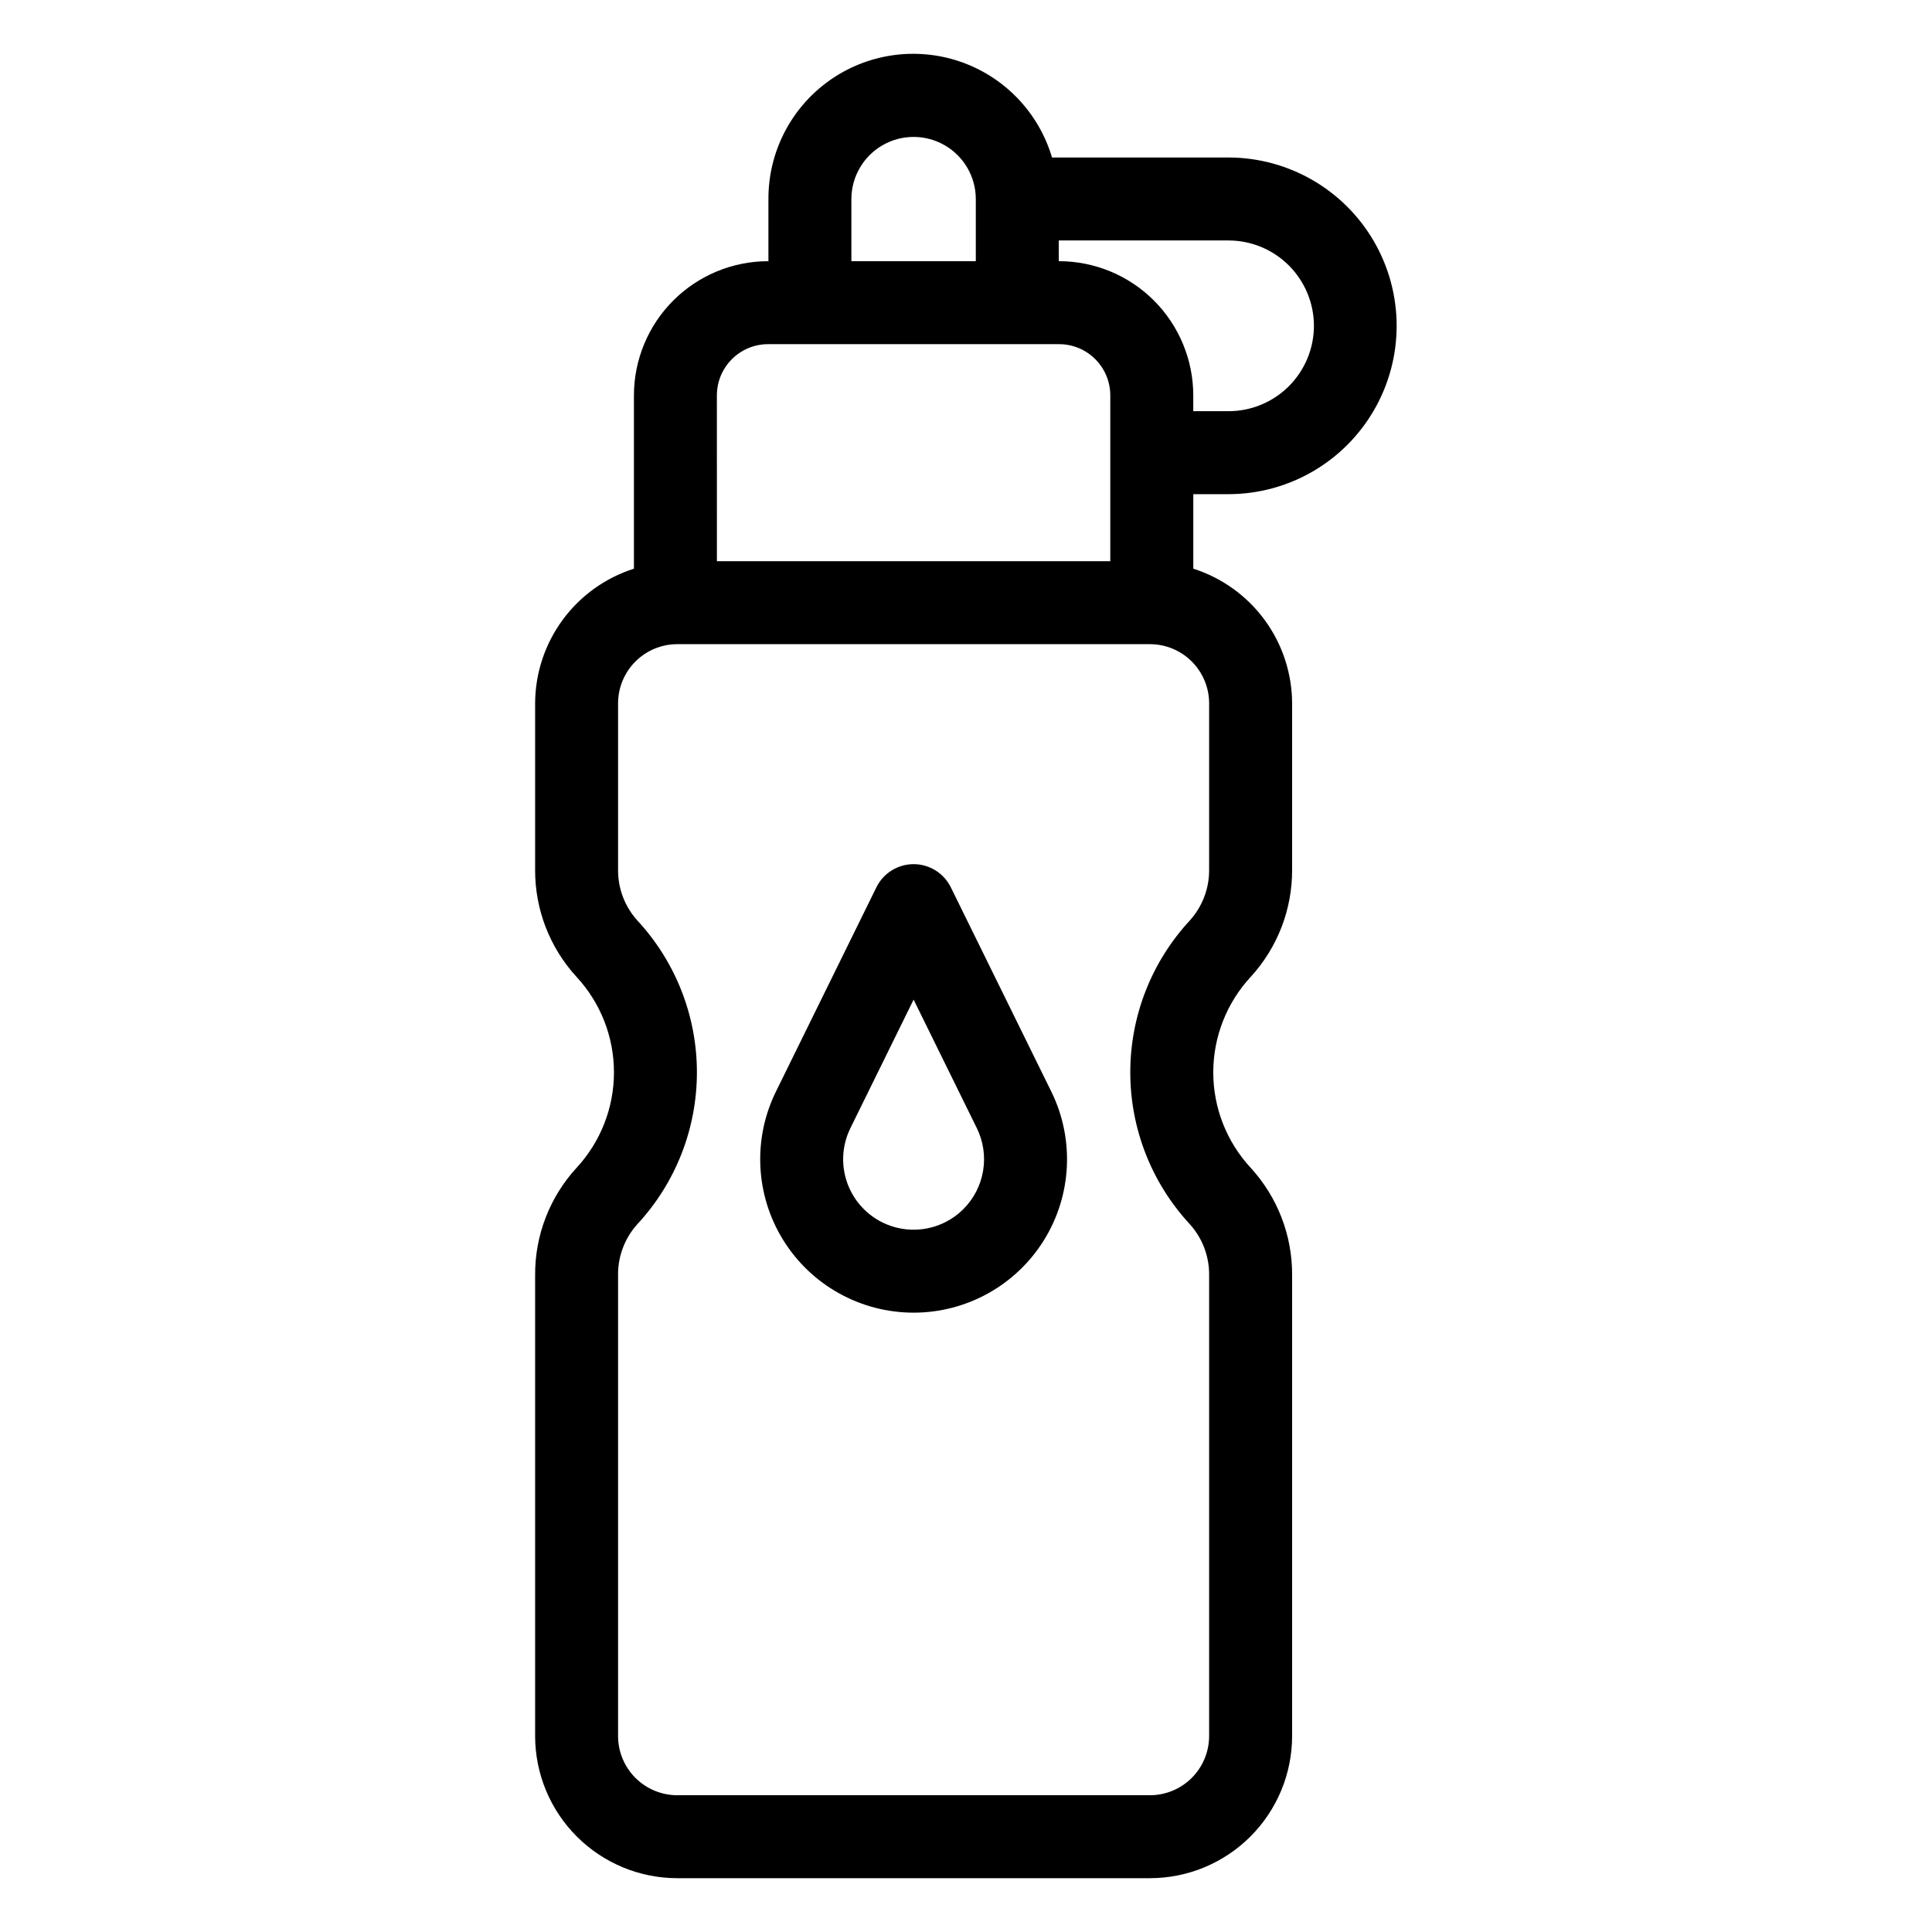
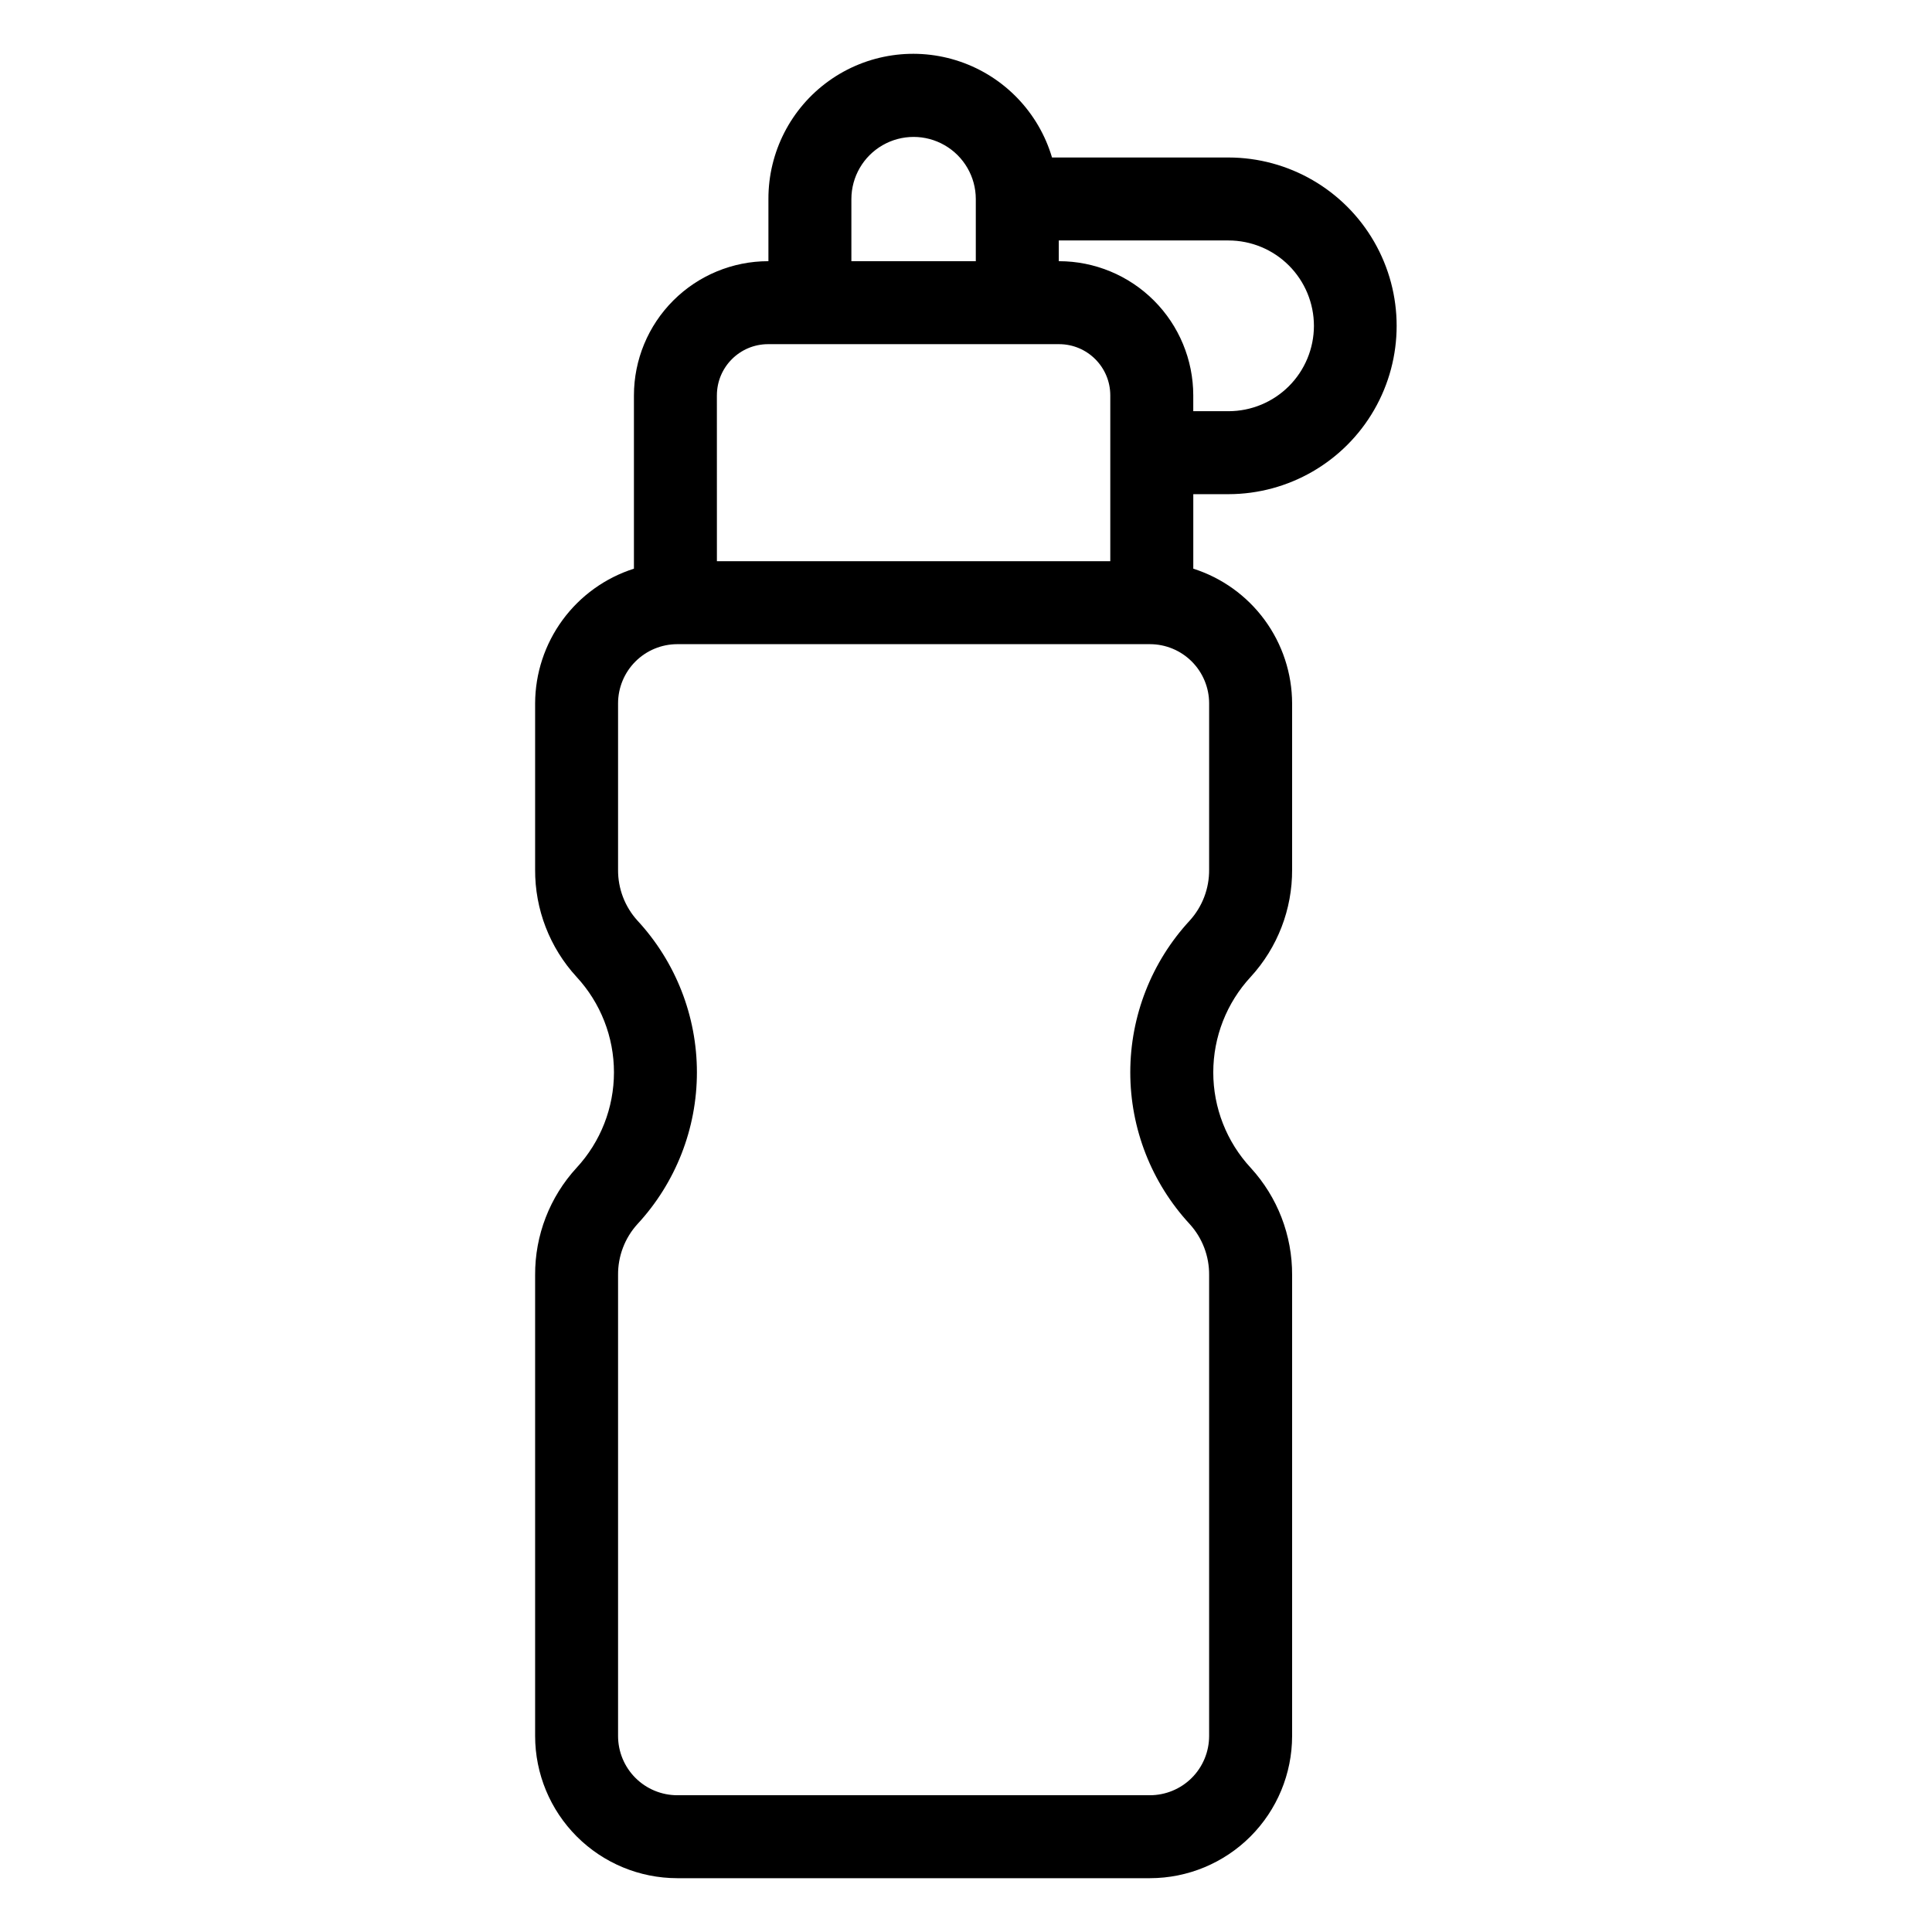
<svg xmlns="http://www.w3.org/2000/svg" fill="#000000" width="800px" height="800px" version="1.1" viewBox="144 144 512 512">
  <g>
    <path d="m469.58 274.96c15.922-0.023 30.625-8.531 38.578-22.324 7.957-13.793 7.957-30.781 0-44.574-7.953-13.793-22.656-22.301-38.578-22.324h-46.785c-3.523-11.902-12.586-21.367-24.324-25.398-11.742-4.031-24.707-2.133-34.797 5.09-10.094 7.227-16.066 18.891-16.035 31.301v16.488h-0.09 0.004c-9.43 0.012-18.465 3.762-25.129 10.426-6.668 6.664-10.414 15.703-10.426 25.129v45.934c-7.582 2.414-14.199 7.172-18.906 13.586-4.703 6.414-7.254 14.152-7.281 22.105v44.055c-0.059 10.527 3.867 20.688 10.988 28.441 6.367 6.883 9.906 15.91 9.906 25.289 0 9.375-3.535 18.406-9.902 25.289-7.125 7.754-11.051 17.914-10.992 28.441v122.16c0.012 9.988 3.981 19.562 11.043 26.625s16.637 11.035 26.625 11.043h125.27c9.984-0.008 19.562-3.981 26.625-11.043s11.035-16.637 11.047-26.625v-122.16c0.055-10.527-3.871-20.688-10.988-28.441-6.371-6.883-9.91-15.914-9.906-25.289 0-9.379 3.539-18.41 9.91-25.289 7.113-7.758 11.039-17.914 10.984-28.441v-44.055c-0.027-7.953-2.578-15.695-7.285-22.109-4.707-6.414-11.328-11.168-18.906-13.582v-19.746zm22.625-44.609v-0.004c-0.008 6-2.394 11.75-6.633 15.992-4.242 4.242-9.992 6.625-15.992 6.633h-9.352v-4.199c-0.012-9.426-3.762-18.465-10.426-25.129-6.664-6.664-15.703-10.414-25.129-10.426h-0.086v-5.492h44.992c6 0.008 11.75 2.391 15.988 6.633 4.242 4.242 6.629 9.992 6.637 15.988zm-122.58-33.621c0.016-5.879 3.16-11.305 8.258-14.242 5.094-2.938 11.367-2.938 16.461 0 5.098 2.938 8.242 8.363 8.254 14.242v16.488h-32.973zm-35.645 52.039 0.004 0.004c0.004-7.492 6.074-13.559 13.566-13.566h77.121c7.488 0.008 13.559 6.074 13.566 13.566v43.953h-104.25zm130.45 125.68c0.051 4.996-1.789 9.824-5.148 13.523-10.121 10.941-15.746 25.301-15.746 40.207 0 14.91 5.625 29.266 15.746 40.211 3.359 3.695 5.199 8.523 5.148 13.52v122.16c-0.004 4.156-1.66 8.145-4.598 11.086-2.941 2.938-6.93 4.59-11.086 4.598h-125.27c-4.156-0.008-8.145-1.66-11.082-4.602-2.941-2.938-4.594-6.926-4.598-11.082v-122.16c-0.055-4.996 1.785-9.828 5.144-13.523 10.125-10.941 15.75-25.301 15.75-40.207s-5.625-29.266-15.75-40.207c-3.359-3.695-5.195-8.527-5.144-13.523v-44.055c0.004-4.156 1.656-8.145 4.598-11.086 2.941-2.941 6.926-4.594 11.086-4.598h125.27c4.156 0.004 8.145 1.656 11.086 4.598 2.941 2.941 4.594 6.93 4.598 11.086z" />
-     <path d="m395.98 379.15c-1.848-3.758-5.676-6.141-9.863-6.141-4.191 0-8.016 2.383-9.863 6.141l-26.617 54.117c-6.199 12.602-5.457 27.508 1.965 39.43 7.422 11.922 20.473 19.172 34.516 19.172s27.094-7.25 34.516-19.172c7.422-11.922 8.164-26.828 1.965-39.43zm3.336 85.266c-4.203 4.203-10.16 6.156-16.035 5.254-5.879-0.902-10.977-4.551-13.723-9.824-2.75-5.273-2.82-11.539-0.195-16.875l16.754-34.062 16.754 34.062c1.723 3.5 2.305 7.449 1.664 11.293-0.637 3.848-2.461 7.394-5.219 10.152z" />
  </g>
</svg>